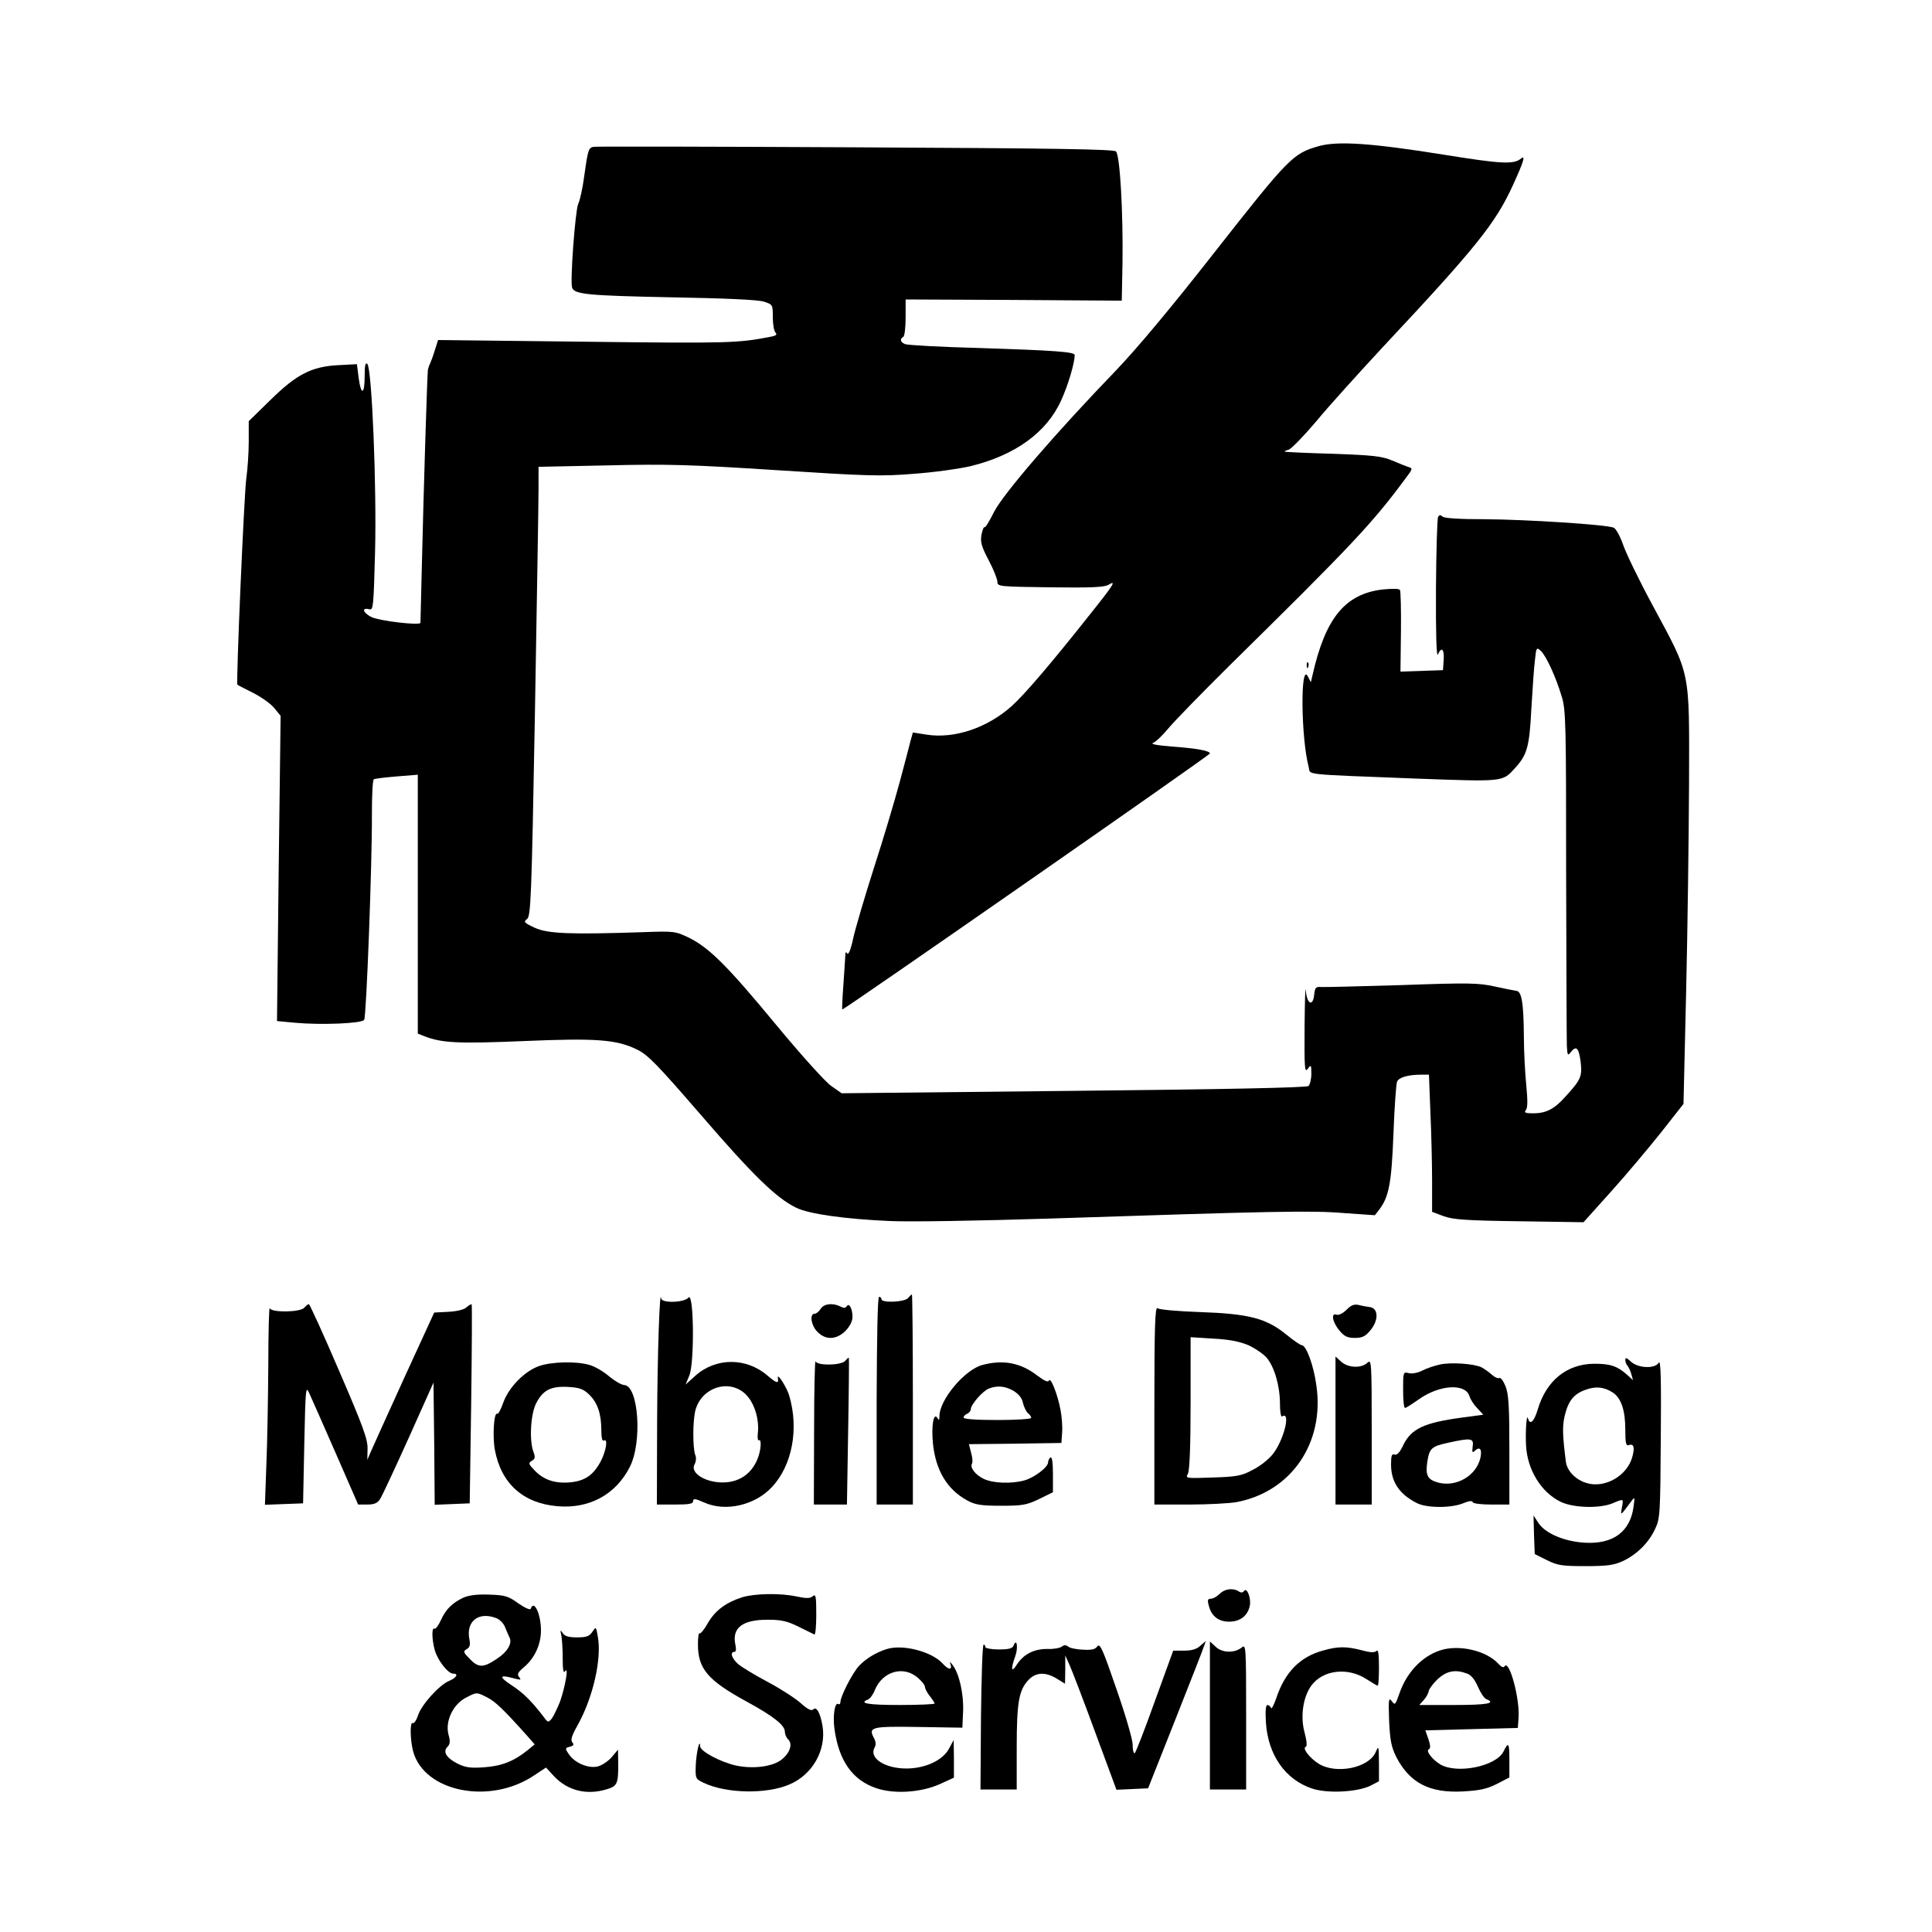
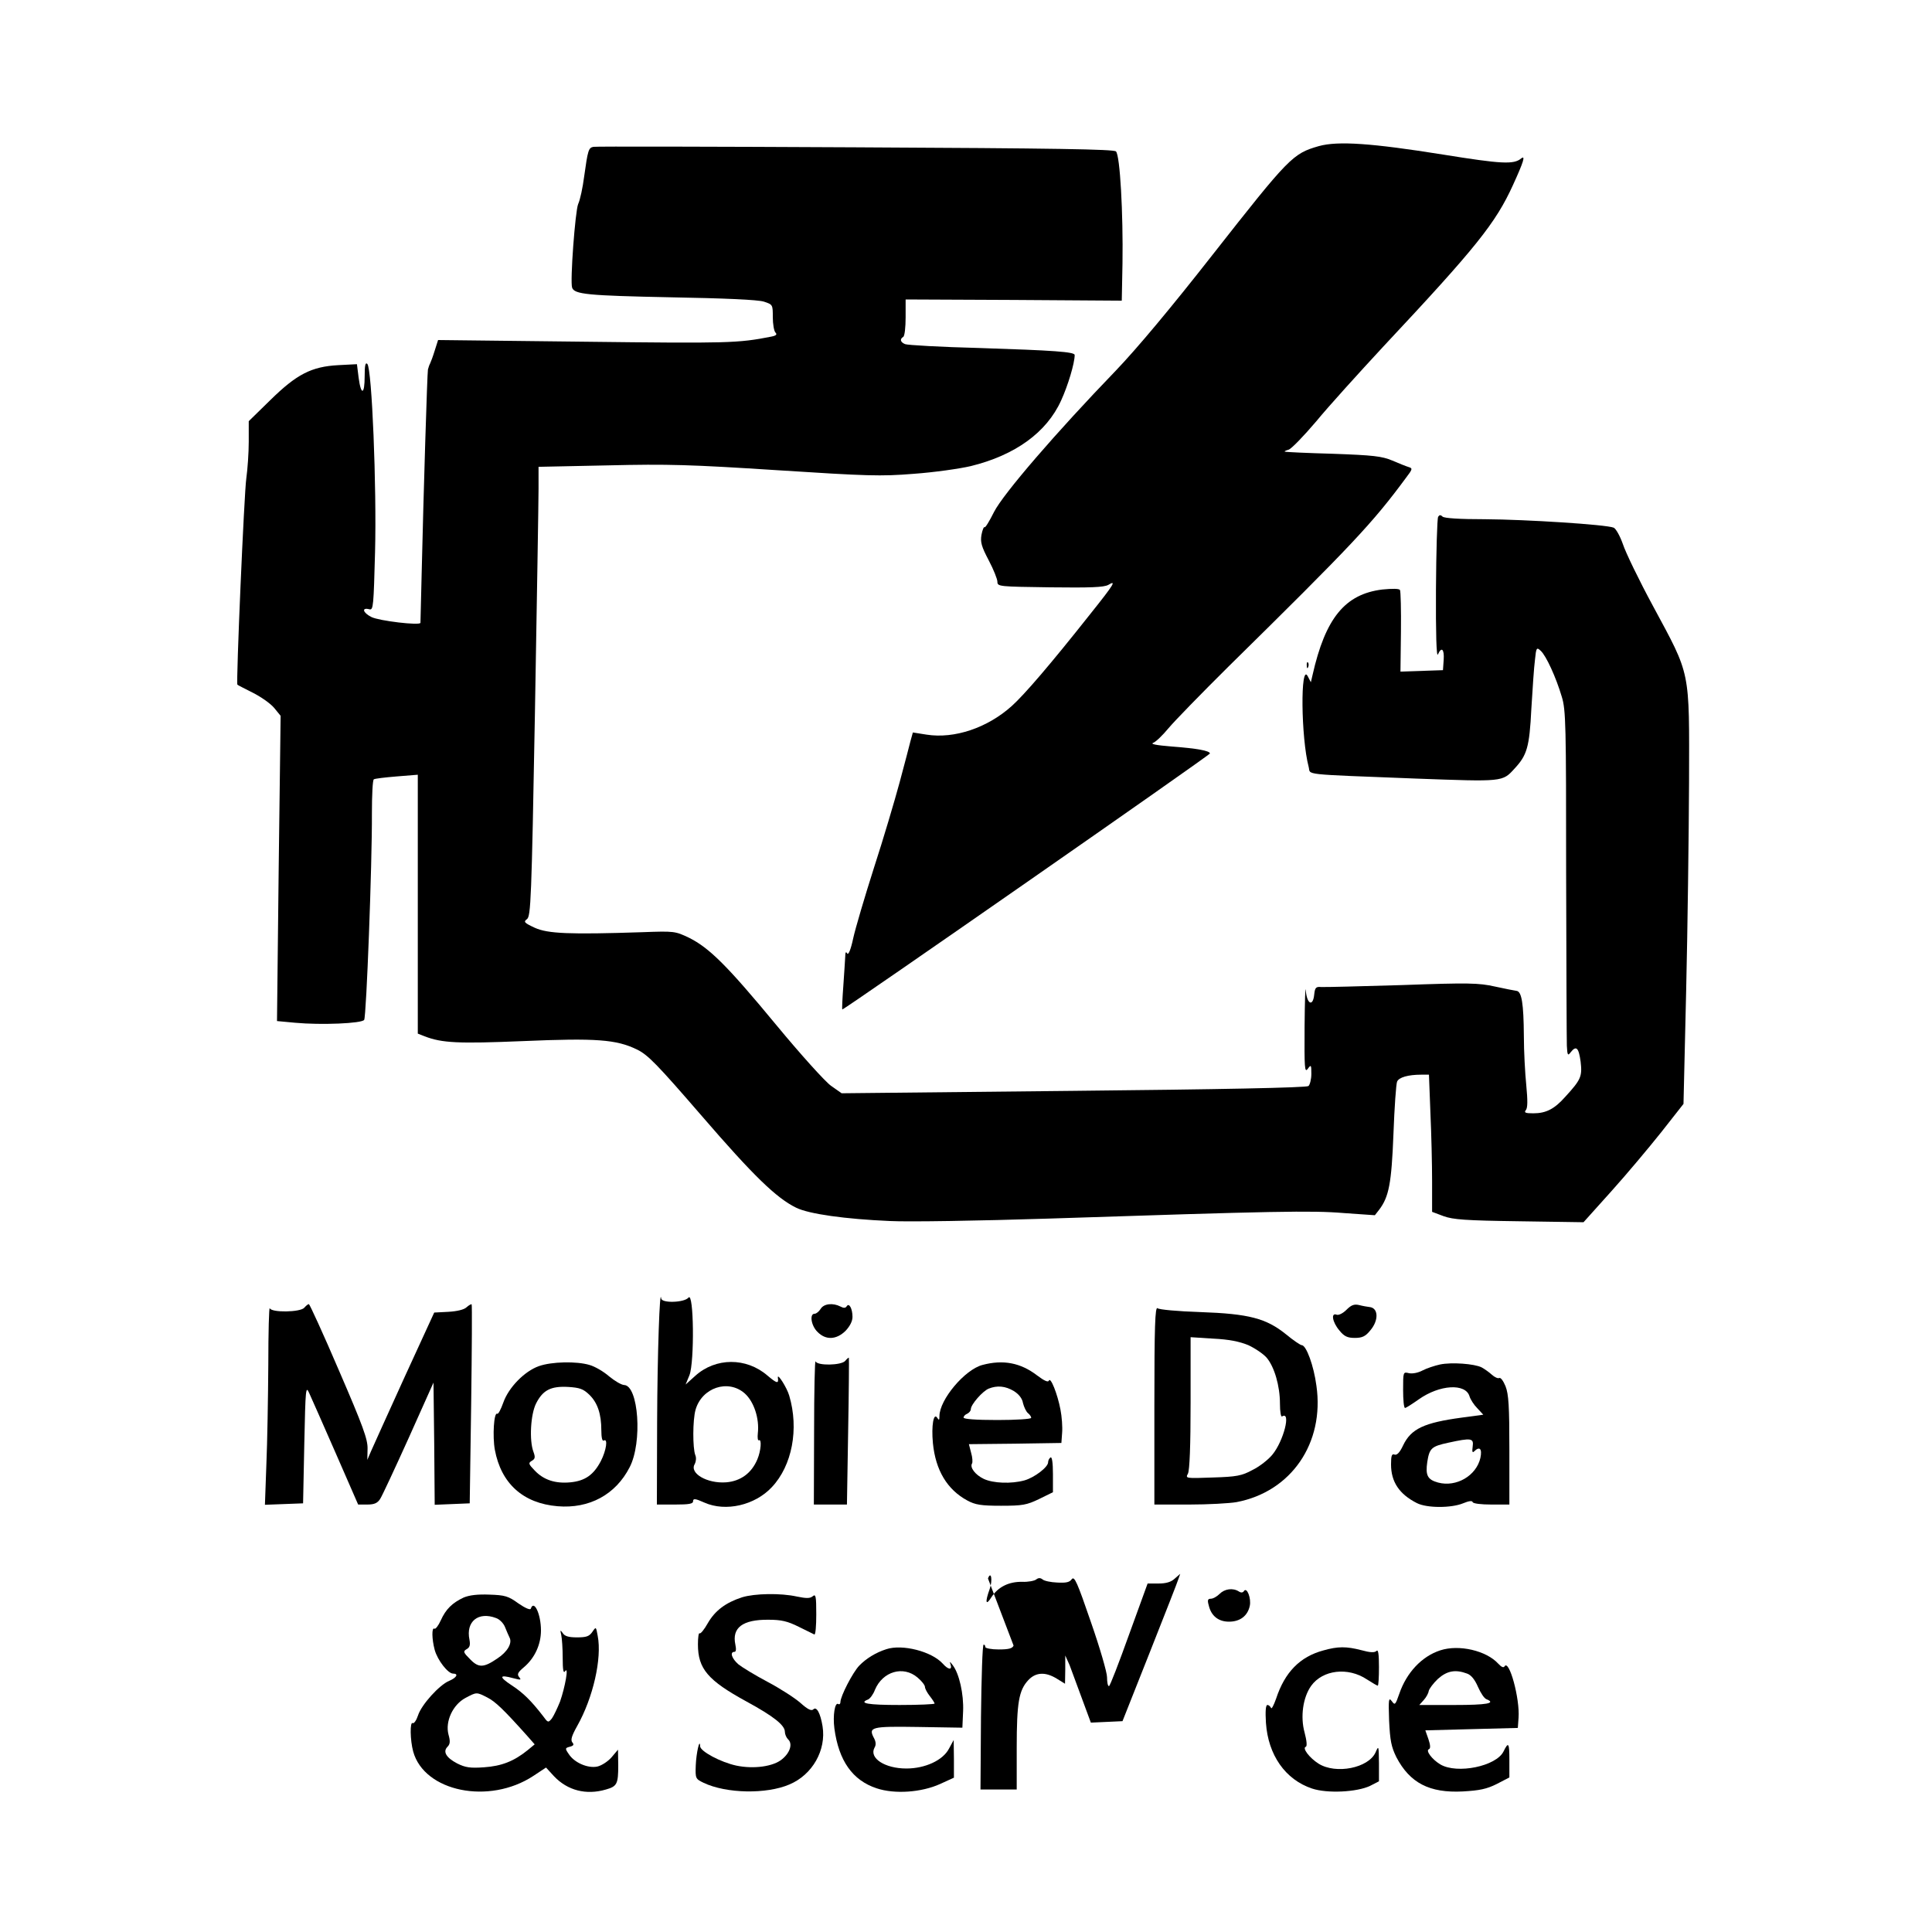
<svg xmlns="http://www.w3.org/2000/svg" version="1.0" width="800pt" height="800pt" viewBox="0 0 800 800" preserveAspectRatio="xMidYMid meet">
  <g transform="translate(0,800) scale(0.1,-0.1)" fill="#000000" stroke="none">
    <path d="M5461 7395 c-108 -31 -122 -45 -440 -450 -174 -222 -313 -388 -401 -480 -247 -256 -466 -510 -504 -585 -19 -38 -36 -66 -39 -63 -3 3 -9 -11 -13 -32 -5 -30 0 -48 30 -105 20 -38 36 -78 36 -89 0 -20 8 -20 218 -23 168 -2 222 0 241 10 35 21 25 4 -74 -120 -167 -211 -273 -334 -325 -381 -101 -91 -238 -137 -353 -119 l-57 9 -10 -36 c-5 -20 -25 -97 -45 -171 -20 -74 -67 -233 -106 -353 -38 -119 -77 -251 -86 -292 -10 -47 -20 -71 -25 -63 -5 9 -8 5 -8 -12 -1 -14 -4 -69 -8 -123 -4 -53 -6 -97 -4 -97 9 0 1522 1053 1522 1060 0 11 -52 21 -160 29 -61 5 -88 10 -75 15 11 4 39 31 63 60 24 29 136 144 250 257 509 501 595 592 735 782 26 34 27 38 10 43 -10 3 -40 15 -68 27 -43 18 -78 22 -245 28 -107 3 -197 7 -200 9 -3 1 5 5 16 8 12 4 63 57 114 117 50 61 176 200 278 310 385 411 465 511 537 669 43 94 53 125 34 110 -31 -26 -81 -23 -324 16 -294 47 -435 57 -514 35z" />
    <path d="M2457 7392 c-20 -4 -23 -14 -38 -122 -6 -47 -17 -98 -25 -115 -12 -28 -34 -320 -25 -346 9 -28 66 -33 406 -40 225 -4 363 -10 388 -18 37 -12 37 -13 37 -64 0 -29 5 -58 11 -64 8 -8 3 -13 -18 -17 -137 -27 -176 -28 -769 -21 l-610 7 -14 -44 c-7 -23 -16 -47 -19 -53 -3 -5 -7 -17 -9 -25 -3 -16 -18 -500 -26 -845 -3 -110 -5 -202 -5 -204 -2 -12 -171 8 -203 24 -36 18 -42 41 -8 32 16 -4 17 15 23 237 7 269 -13 760 -32 779 -8 8 -11 -6 -11 -51 0 -77 -15 -81 -25 -6 l-7 56 -77 -4 c-112 -6 -173 -38 -282 -145 l-89 -87 0 -85 c0 -47 -5 -115 -10 -151 -9 -59 -43 -850 -37 -855 1 -2 30 -16 63 -33 34 -17 74 -45 89 -63 l27 -33 -8 -632 -7 -632 75 -7 c108 -10 277 -3 286 12 9 15 33 644 32 855 0 75 3 139 8 141 4 3 46 8 95 12 l87 7 0 -536 0 -536 28 -11 c72 -28 140 -31 407 -20 303 13 387 7 473 -35 45 -22 83 -61 268 -275 214 -248 309 -340 391 -380 53 -26 203 -47 388 -55 77 -4 372 1 655 10 941 31 1091 34 1224 23 l129 -9 18 23 c40 53 51 108 59 314 4 110 11 207 15 216 7 18 46 29 100 29 l32 0 6 -157 c4 -87 7 -215 7 -285 l0 -126 48 -18 c39 -14 90 -18 313 -21 l266 -4 115 128 c63 70 156 181 207 245 l92 117 11 468 c6 257 11 646 12 863 1 473 8 438 -149 730 -58 107 -114 223 -125 257 -12 34 -29 64 -38 68 -31 13 -364 34 -532 35 -106 0 -170 4 -177 11 -8 8 -13 7 -18 -1 -4 -7 -8 -143 -9 -301 -1 -180 2 -282 8 -269 15 34 27 22 24 -22 l-3 -43 -88 -3 -88 -3 2 164 c1 91 -1 169 -4 174 -4 6 -32 6 -73 2 -155 -19 -236 -119 -289 -354 l-7 -30 -13 25 c-31 58 -28 -256 4 -376 9 -34 -39 -29 446 -48 359 -13 356 -14 406 41 52 56 62 88 70 248 5 83 11 174 15 203 5 51 7 53 24 37 22 -20 63 -109 87 -190 17 -55 18 -115 18 -730 1 -368 2 -690 3 -715 2 -40 4 -43 16 -27 23 29 33 19 41 -39 7 -61 2 -74 -63 -145 -45 -51 -80 -69 -133 -69 -33 0 -39 3 -31 13 8 9 8 40 2 103 -5 49 -10 141 -10 204 -1 135 -9 184 -30 187 -8 1 -49 9 -90 18 -67 15 -108 16 -385 6 -170 -5 -321 -9 -335 -8 -21 2 -25 -3 -28 -30 -5 -53 -30 -42 -35 15 -2 26 -4 -41 -5 -148 -1 -173 0 -193 13 -176 14 19 15 17 15 -21 0 -22 -6 -45 -12 -50 -8 -7 -373 -14 -973 -20 l-960 -10 -44 31 c-24 17 -126 130 -226 251 -204 247 -278 320 -362 362 -57 27 -60 28 -193 23 -304 -10 -391 -6 -445 18 -45 21 -48 25 -33 36 16 12 19 79 33 852 8 461 15 880 15 930 l0 91 288 6 c248 6 343 3 700 -20 373 -24 429 -26 565 -15 84 6 190 21 237 32 183 45 314 139 374 272 28 61 56 154 56 188 0 13 -85 19 -395 29 -159 4 -298 12 -307 16 -20 8 -23 21 -8 30 6 3 10 40 10 81 l0 74 448 -2 447 -3 3 155 c3 205 -10 446 -27 463 -9 9 -247 13 -1080 17 -587 3 -1075 4 -1084 2z" />
    <path d="M5411 5244 c0 -11 3 -14 6 -6 3 7 2 16 -1 19 -3 4 -6 -2 -5 -13z" />
    <path d="M2851 2627 c-17 -21 -110 -24 -113 -4 -6 54 -16 -230 -17 -510 l-1 -343 75 0 c59 0 75 3 75 14 0 12 9 11 47 -6 88 -39 209 -11 279 64 84 89 113 241 72 379 -9 32 -50 97 -47 74 4 -26 -4 -24 -43 9 -88 76 -215 75 -299 -1 l-40 -36 16 39 c21 55 18 347 -4 321z m233 -397 c38 -34 61 -104 54 -165 -2 -18 0 -31 4 -29 13 8 9 -44 -6 -79 -24 -57 -69 -90 -129 -95 -79 -6 -154 38 -130 76 5 10 7 26 2 37 -11 29 -11 144 1 187 26 92 135 129 204 68z" />
-     <path d="M3760 2625 c-14 -17 -110 -21 -110 -5 0 6 -4 10 -10 10 -6 0 -9 -162 -10 -430 l0 -430 75 0 75 0 0 435 c0 239 -2 435 -4 435 -2 0 -9 -7 -16 -15z" />
    <path d="M1260 2585 c-16 -19 -136 -21 -143 -2 -3 6 -6 -99 -6 -234 -1 -135 -4 -321 -8 -413 l-6 -167 79 3 79 3 5 245 c5 235 6 244 21 210 9 -19 58 -131 109 -247 l93 -213 38 0 c29 0 42 6 53 23 8 12 61 126 118 252 l103 230 3 -253 2 -253 73 3 72 3 6 410 c3 226 4 412 2 414 -1 2 -11 -3 -21 -12 -10 -10 -40 -17 -76 -19 l-58 -3 -124 -270 c-67 -148 -130 -286 -138 -305 l-15 -35 1 46 c1 39 -19 94 -118 323 -65 152 -122 276 -125 276 -4 0 -12 -7 -19 -15z" />
    <path d="M3398 2580 c-7 -11 -18 -20 -25 -20 -22 0 -14 -50 12 -75 34 -35 78 -33 116 4 18 19 29 40 29 58 0 34 -14 60 -24 44 -5 -8 -13 -8 -26 -1 -31 16 -69 12 -82 -10z" />
    <path d="M5575 2576 c-14 -14 -32 -23 -40 -20 -25 10 -18 -31 11 -65 20 -25 34 -31 64 -31 30 0 44 6 64 31 36 42 34 94 -4 97 -8 1 -27 4 -42 8 -21 5 -33 0 -53 -20z" />
    <path d="M4780 2181 l0 -411 144 0 c79 0 167 5 196 10 227 43 365 245 331 482 -11 83 -42 168 -61 168 -5 0 -35 20 -65 45 -82 66 -153 85 -355 92 -91 3 -171 10 -177 16 -10 7 -13 -74 -13 -402z m389 249 c28 -13 62 -36 76 -52 32 -38 55 -117 55 -190 0 -34 4 -57 9 -53 38 23 6 -102 -40 -158 -17 -21 -54 -50 -83 -64 -44 -24 -66 -28 -164 -31 -112 -4 -114 -4 -103 16 7 14 11 115 11 293 l0 272 94 -6 c64 -3 109 -12 145 -27z" />
    <path d="M3500 2365 c-16 -19 -116 -21 -123 -2 -3 6 -6 -124 -6 -290 l-1 -303 69 0 68 0 5 303 c3 166 4 303 3 305 -1 1 -8 -4 -15 -13z" />
-     <path d="M5530 2077 l0 -307 75 0 75 0 0 302 c0 291 -1 301 -18 285 -26 -24 -81 -21 -109 5 l-23 21 0 -306z" />
-     <path d="M6730 2369 c0 -8 4 -19 9 -24 5 -6 12 -21 16 -35 l7 -25 -23 21 c-41 37 -70 47 -136 47 -115 0 -201 -70 -236 -191 -15 -49 -32 -65 -40 -35 -6 22 -11 -56 -8 -112 5 -101 63 -195 144 -234 53 -25 160 -28 214 -6 47 20 46 20 39 -17 -6 -36 -8 -37 40 27 13 18 14 16 8 -25 -14 -103 -85 -155 -202 -148 -85 5 -164 39 -192 82 l-20 31 2 -80 3 -80 50 -25 c44 -22 63 -25 160 -25 91 0 118 4 155 21 58 27 108 77 134 134 20 42 21 64 23 375 2 234 0 325 -8 313 -15 -27 -86 -24 -116 4 -17 16 -23 18 -23 7z m-52 -135 c35 -23 52 -74 52 -153 0 -56 3 -69 14 -65 21 8 26 -9 15 -49 -21 -78 -114 -131 -189 -108 -45 13 -81 50 -86 88 -14 110 -15 147 -5 190 15 63 38 91 86 108 43 16 77 12 113 -11z" />
    <path d="M2231 2343 c-59 -21 -125 -88 -147 -151 -10 -28 -21 -49 -25 -46 -14 8 -20 -94 -10 -149 26 -140 117 -222 260 -234 131 -11 240 48 298 161 54 103 37 340 -23 341 -12 1 -39 17 -62 36 -23 20 -59 41 -81 47 -53 16 -157 14 -210 -5z m209 -118 c34 -33 50 -79 50 -148 0 -30 4 -46 10 -42 18 11 11 -40 -12 -85 -30 -57 -65 -82 -126 -88 -63 -6 -111 10 -148 49 -26 27 -27 31 -12 40 14 8 15 15 7 37 -18 47 -12 156 11 201 28 55 61 72 133 68 47 -3 62 -8 87 -32z" />
    <path d="M4068 2348 c-73 -19 -178 -144 -178 -212 0 -17 -2 -18 -9 -7 -15 24 -25 -32 -18 -105 11 -112 59 -192 142 -237 33 -18 57 -22 140 -22 89 0 106 3 158 28 l57 28 0 75 c0 48 -4 73 -10 69 -5 -3 -10 -12 -10 -20 0 -20 -56 -63 -98 -75 -55 -15 -129 -12 -168 6 -36 17 -59 48 -49 64 3 5 2 25 -4 45 l-9 35 191 2 192 3 3 42 c2 23 -1 67 -7 97 -12 63 -41 137 -48 119 -3 -8 -20 0 -49 22 -68 52 -140 66 -226 43z m130 -108 c21 -13 35 -31 38 -50 4 -16 13 -35 20 -41 8 -6 14 -15 14 -20 0 -5 -63 -9 -140 -9 -90 0 -140 4 -140 10 0 6 7 13 15 16 8 4 15 12 15 19 0 19 49 75 74 85 35 14 69 11 104 -10z" />
    <path d="M5963 2350 c-23 -5 -56 -16 -73 -25 -19 -10 -42 -14 -56 -11 -24 6 -24 5 -24 -69 0 -41 3 -75 8 -75 4 0 29 16 56 35 87 62 195 68 211 13 4 -13 18 -35 32 -49 l25 -27 -89 -12 c-156 -21 -210 -46 -243 -115 -14 -30 -26 -42 -36 -38 -11 4 -14 -5 -14 -41 0 -72 34 -123 107 -160 41 -21 142 -21 191 -1 24 10 38 12 40 5 2 -6 35 -10 78 -10 l74 0 0 225 c0 183 -3 232 -16 265 -9 22 -20 37 -26 34 -5 -3 -19 3 -31 14 -12 11 -31 24 -42 30 -30 15 -124 22 -172 12z m135 -340 c-3 -21 -1 -27 6 -20 23 23 34 11 26 -27 -17 -74 -100 -122 -175 -102 -44 12 -53 30 -45 85 9 57 17 65 87 80 96 21 106 19 101 -16z" />
    <path d="M5050 1400 c-11 -11 -27 -20 -36 -20 -13 0 -15 -6 -9 -27 10 -44 40 -68 84 -68 46 0 77 24 86 65 7 31 -12 80 -24 62 -4 -7 -12 -8 -21 -2 -25 16 -59 11 -80 -10z" />
    <path d="M1920 1385 c-47 -22 -74 -48 -95 -95 -10 -22 -22 -37 -26 -34 -12 7 -11 -43 1 -88 12 -43 55 -98 76 -98 24 0 15 -17 -16 -30 -41 -17 -115 -99 -129 -143 -7 -21 -17 -35 -22 -32 -12 8 -11 -71 2 -118 46 -166 314 -221 497 -101 l53 35 33 -36 c56 -59 133 -79 215 -55 46 13 51 23 51 100 l-1 65 -27 -32 c-15 -17 -41 -34 -59 -38 -39 -8 -95 16 -118 52 -16 23 -15 25 4 30 16 4 19 9 11 18 -8 10 -3 27 20 68 66 117 103 280 85 373 -7 39 -7 39 -22 17 -13 -19 -25 -23 -64 -23 -35 0 -51 5 -59 18 -10 14 -11 13 -6 -8 3 -14 6 -56 6 -95 0 -50 3 -66 10 -55 16 23 0 -66 -21 -126 -11 -27 -26 -59 -34 -70 -15 -18 -16 -18 -37 11 -48 62 -82 96 -130 127 -53 35 -51 45 7 29 31 -8 35 -8 25 4 -10 12 -6 20 19 41 45 38 71 94 71 153 0 67 -29 129 -42 90 -2 -7 -23 2 -52 22 -41 30 -56 34 -119 36 -49 2 -83 -2 -107 -12z m134 -85 c15 -5 31 -22 37 -37 6 -16 15 -35 19 -44 12 -23 -9 -59 -50 -86 -57 -39 -78 -40 -113 -4 -29 29 -30 33 -15 42 13 7 16 17 12 39 -16 76 37 118 110 90z m-36 -329 c33 -17 66 -48 167 -161 l29 -33 -29 -24 c-57 -46 -108 -66 -181 -71 -57 -4 -77 -1 -111 16 -46 24 -60 49 -40 69 11 11 12 23 4 51 -14 54 18 123 70 151 47 25 46 25 91 2z" />
    <path d="M3073 1386 c-68 -22 -112 -55 -142 -107 -15 -27 -31 -46 -34 -42 -4 3 -7 -17 -7 -46 0 -101 41 -149 200 -236 114 -62 160 -99 160 -126 0 -10 6 -24 13 -31 20 -18 9 -55 -24 -82 -36 -31 -118 -42 -190 -27 -65 14 -149 59 -150 80 -1 37 -16 -27 -18 -79 -2 -54 -1 -56 32 -72 94 -45 261 -48 356 -7 95 40 153 142 137 241 -9 55 -25 83 -38 70 -8 -8 -24 0 -54 27 -24 21 -85 60 -136 87 -51 27 -105 60 -120 72 -28 24 -37 52 -17 52 7 0 8 11 4 30 -15 70 30 104 137 103 53 0 79 -6 125 -29 32 -16 61 -30 65 -32 5 -2 8 36 8 83 0 76 -2 86 -15 75 -11 -9 -26 -9 -65 -1 -67 15 -175 13 -227 -3z" />
-     <path d="M4197 1186 c-5 -12 -20 -16 -62 -16 -30 0 -55 5 -55 10 0 6 -3 10 -7 10 -5 0 -9 -135 -11 -300 l-2 -300 75 0 75 0 0 173 c0 188 9 238 48 280 31 33 71 35 118 6 l34 -21 1 59 0 58 18 -40 c10 -22 58 -147 106 -278 l88 -238 66 3 65 3 113 285 c62 157 116 294 119 305 l7 20 -23 -20 c-15 -14 -36 -20 -67 -20 l-45 0 -77 -212 c-42 -117 -79 -213 -83 -213 -5 0 -8 17 -8 37 0 20 -30 123 -67 229 -56 163 -68 191 -79 177 -9 -13 -24 -16 -60 -14 -27 1 -55 7 -61 13 -9 7 -17 7 -26 0 -7 -6 -34 -11 -58 -10 -56 1 -100 -21 -128 -64 -23 -37 -27 -21 -7 34 13 36 6 78 -7 44z" />
-     <path d="M5010 897 l0 -307 75 0 75 0 0 302 c0 286 -1 300 -17 287 -30 -25 -82 -24 -109 2 l-24 22 0 -306z" />
+     <path d="M4197 1186 c-5 -12 -20 -16 -62 -16 -30 0 -55 5 -55 10 0 6 -3 10 -7 10 -5 0 -9 -135 -11 -300 l-2 -300 75 0 75 0 0 173 c0 188 9 238 48 280 31 33 71 35 118 6 l34 -21 1 59 0 58 18 -40 l88 -238 66 3 65 3 113 285 c62 157 116 294 119 305 l7 20 -23 -20 c-15 -14 -36 -20 -67 -20 l-45 0 -77 -212 c-42 -117 -79 -213 -83 -213 -5 0 -8 17 -8 37 0 20 -30 123 -67 229 -56 163 -68 191 -79 177 -9 -13 -24 -16 -60 -14 -27 1 -55 7 -61 13 -9 7 -17 7 -26 0 -7 -6 -34 -11 -58 -10 -56 1 -100 -21 -128 -64 -23 -37 -27 -21 -7 34 13 36 6 78 -7 44z" />
    <path d="M3670 1171 c-44 -14 -84 -39 -112 -68 -27 -28 -78 -127 -78 -151 0 -7 -4 -11 -9 -8 -14 9 -23 -48 -16 -101 18 -134 75 -215 175 -248 75 -25 186 -17 263 18 l57 26 0 78 -1 78 -19 -35 c-25 -49 -99 -83 -177 -83 -89 0 -155 43 -132 86 7 11 6 24 -1 38 -26 48 -14 51 182 48 l183 -3 3 68 c3 71 -16 156 -43 191 -12 16 -14 17 -9 3 8 -24 -9 -23 -32 3 -46 51 -168 82 -234 60z m129 -117 c17 -14 31 -32 31 -39 0 -7 9 -24 20 -38 11 -14 20 -28 20 -31 0 -3 -65 -6 -145 -6 -131 0 -172 7 -130 23 8 4 21 21 28 40 32 76 117 101 176 51z" />
    <path d="M5480 1166 c-97 -26 -160 -90 -196 -200 -10 -28 -19 -45 -21 -38 -3 6 -9 12 -15 12 -7 0 -9 -26 -6 -74 9 -133 80 -235 191 -272 63 -21 185 -15 240 11 l37 19 0 75 c-1 72 -1 75 -14 45 -29 -65 -164 -92 -236 -47 -38 24 -69 65 -53 70 6 2 4 25 -5 59 -18 65 -7 145 27 193 48 67 153 79 231 27 22 -14 42 -26 45 -26 3 0 5 35 5 77 0 53 -3 74 -10 67 -8 -8 -27 -7 -63 3 -62 16 -97 16 -157 -1z" />
    <path d="M5963 1166 c-76 -25 -139 -92 -169 -180 -16 -46 -18 -48 -31 -30 -13 17 -14 8 -11 -81 4 -83 9 -108 30 -151 56 -107 137 -149 275 -142 70 4 99 10 141 31 l52 27 0 72 c0 72 -4 77 -24 36 -30 -62 -193 -95 -262 -54 -35 21 -62 58 -47 63 7 3 6 17 -2 41 l-13 37 191 5 192 5 3 42 c6 79 -39 244 -58 213 -4 -7 -13 -3 -26 11 -49 54 -163 81 -241 55z m112 -96 c17 -6 32 -25 45 -55 11 -25 26 -48 35 -51 42 -17 1 -24 -132 -24 l-146 0 18 20 c11 12 20 29 21 38 2 9 19 32 38 50 38 34 73 40 121 22z" />
  </g>
</svg>